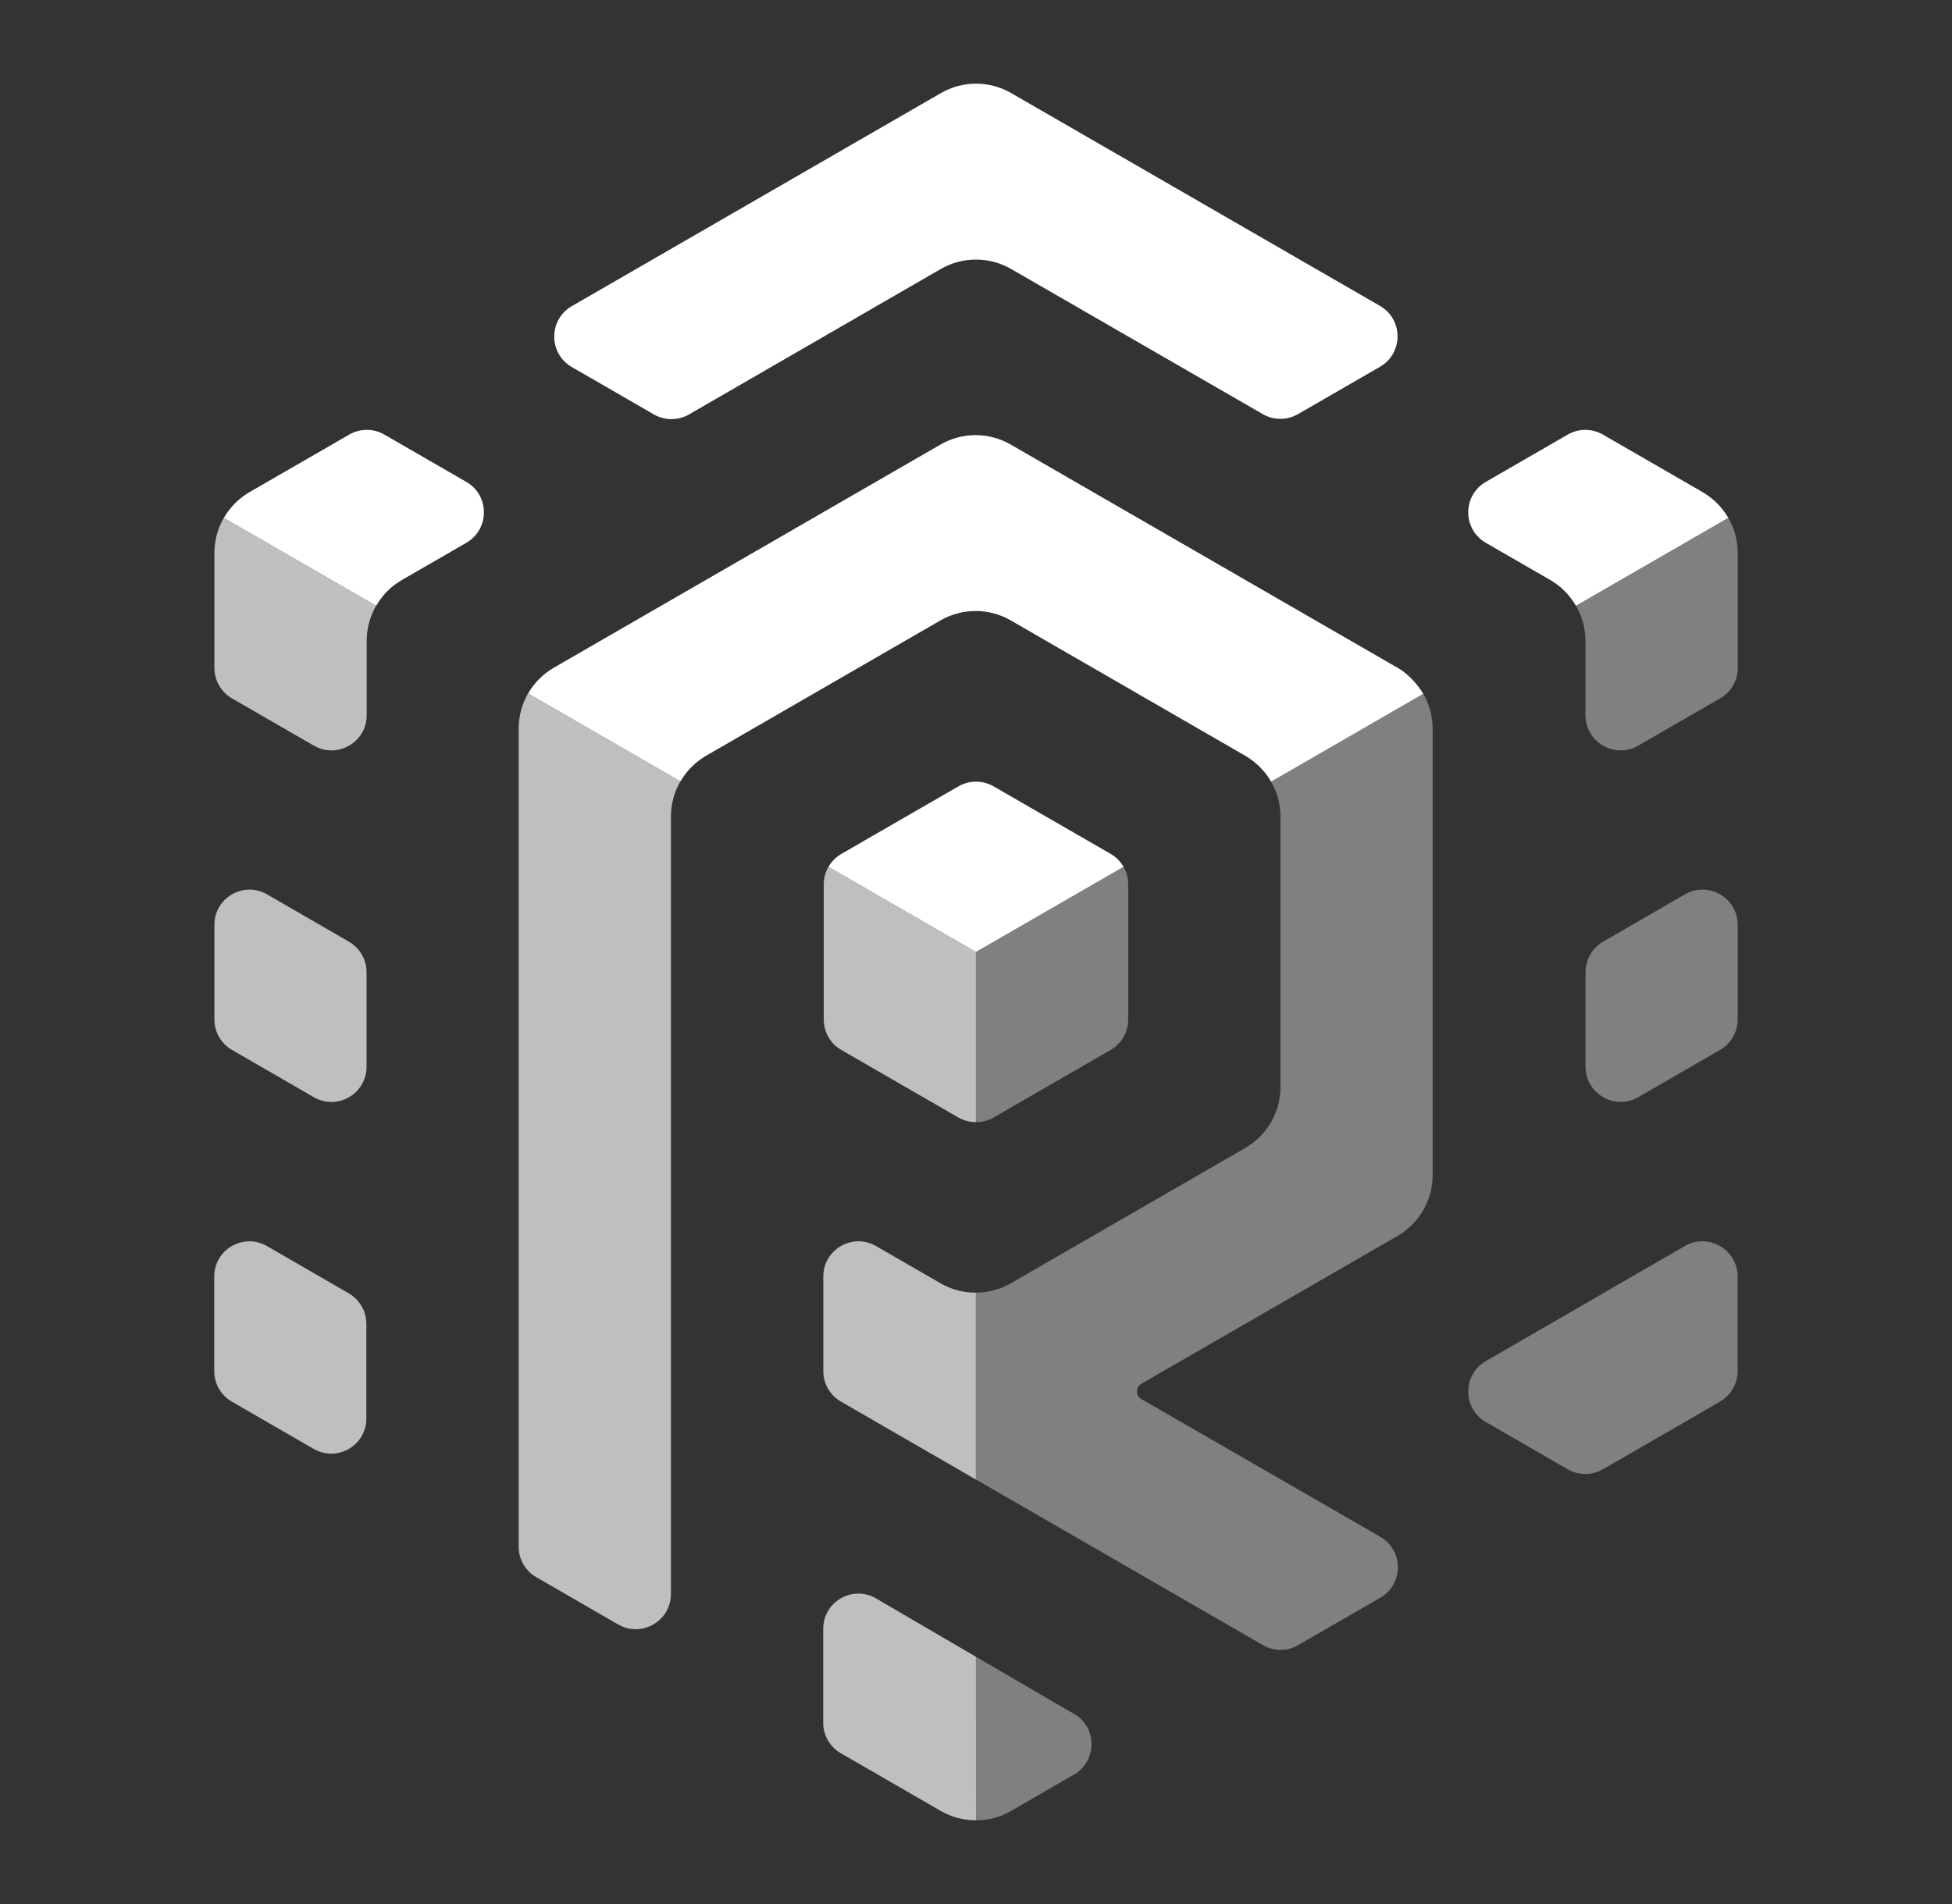
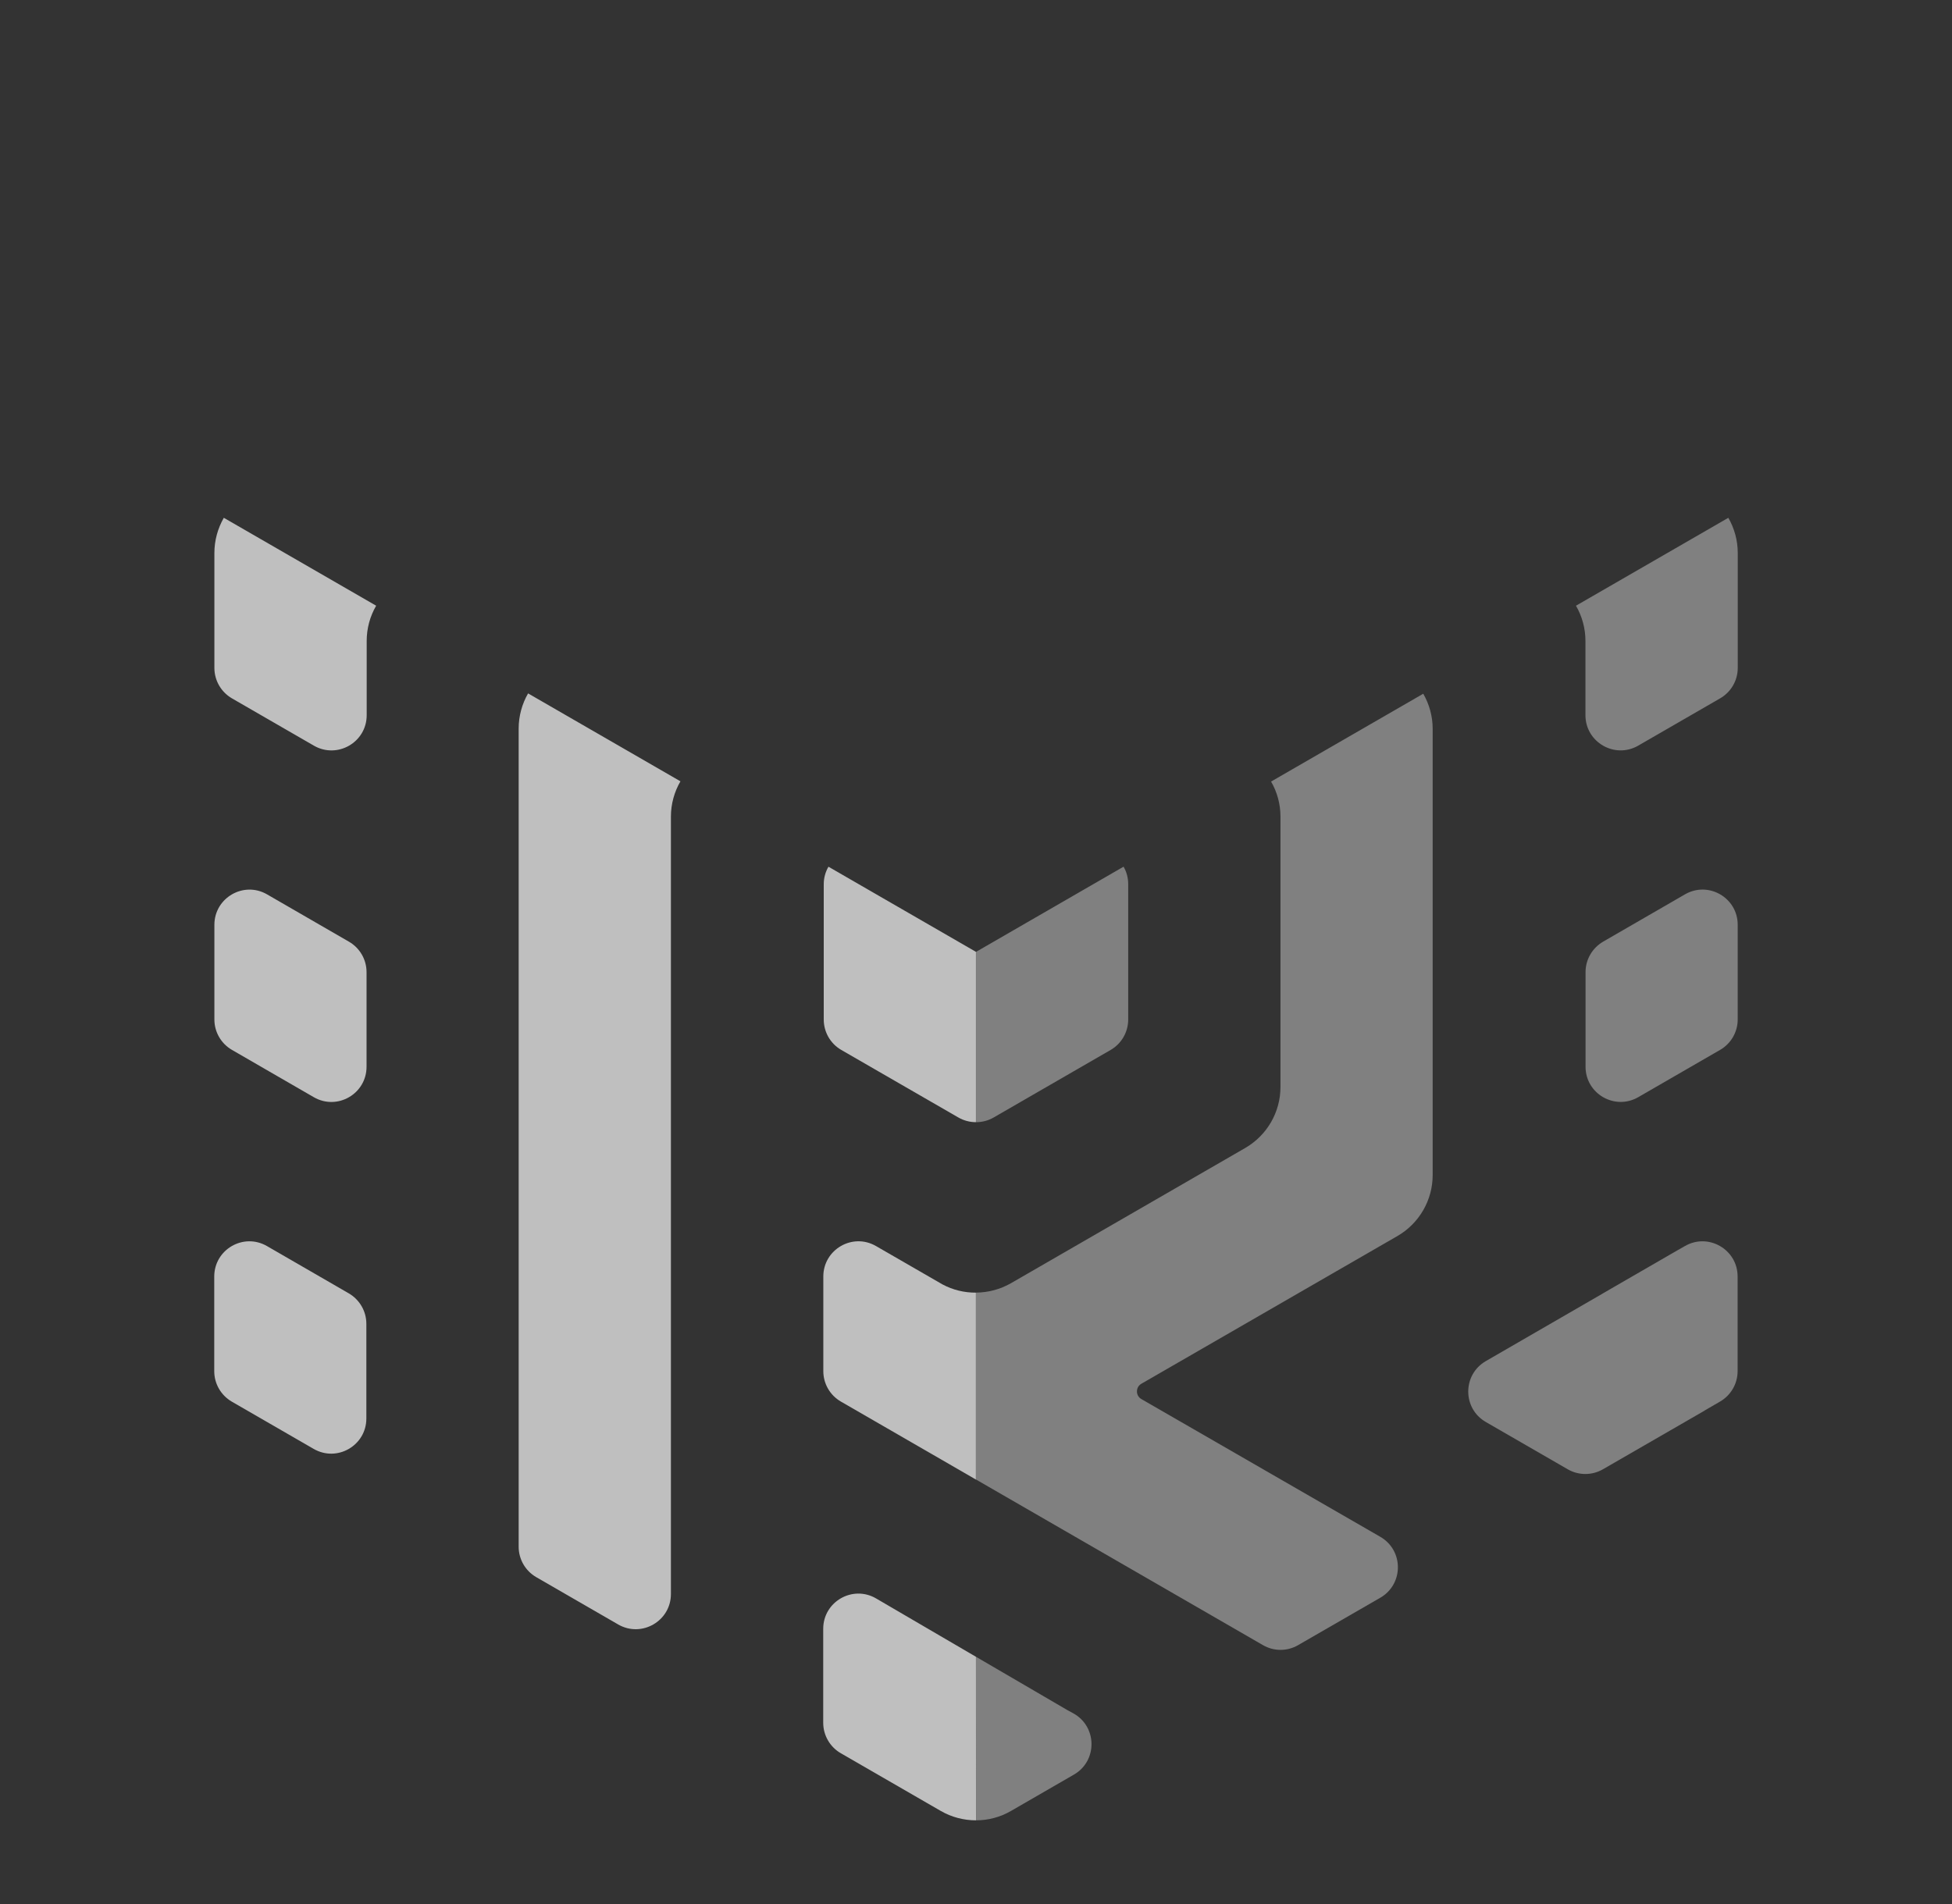
<svg xmlns="http://www.w3.org/2000/svg" width="41" height="40" viewBox="0 0 41 40" fill="none">
  <rect x="0" y="0" width="41" height="40" fill="#333333" stroke="none" />
  <path fill-rule="evenodd" clip-rule="evenodd" d="M20.499 38.242C20.244 38.242 19.987 38.176 19.759 38.044L17.66 36.832C17.432 36.7 17.291 36.456 17.291 36.193V34.218C17.291 33.648 17.91 33.292 18.403 33.581L20.499 34.806L20.5 38.242H20.499ZM7.326 27.171C7.554 27.304 7.695 27.547 7.695 27.811V29.799C7.695 30.368 7.08 30.724 6.587 30.438L4.869 29.446C4.641 29.313 4.5 29.07 4.5 28.806V26.818C4.5 26.248 5.115 25.893 5.608 26.178L7.326 27.171ZM20.499 19.997V23.575C20.371 23.575 20.244 23.542 20.129 23.476L17.67 22.057C17.441 21.925 17.302 21.68 17.302 21.418V18.576C17.302 18.444 17.337 18.318 17.401 18.208L20.481 19.986L20.499 19.997V19.997ZM14.292 16.414C14.163 16.636 14.092 16.891 14.092 17.155C14.092 20.564 14.092 23.974 14.092 27.383V33.487C14.092 34.056 13.476 34.411 12.984 34.127L11.263 33.133C11.035 33.001 10.894 32.758 10.894 32.494V24.684V15.306C10.894 15.043 10.965 14.788 11.092 14.567L14.292 16.414H14.292ZM20.459 31.06L19.762 30.657L17.663 29.445C17.434 29.313 17.293 29.069 17.293 28.806V26.817C17.293 26.248 17.909 25.892 18.401 26.178L19.794 26.982C20.014 27.1 20.256 27.158 20.498 27.156V31.083L20.459 31.06V31.06ZM7.901 12.725C7.772 12.946 7.702 13.201 7.702 13.466V14.459V15.025C7.702 15.594 7.086 15.949 6.593 15.665L4.873 14.672C4.644 14.539 4.503 14.296 4.503 14.032V12.32V11.618C4.503 11.354 4.574 11.1 4.701 10.878L7.901 12.725L7.902 12.725H7.901H7.901ZM7.329 19.783C7.558 19.915 7.699 20.159 7.699 20.422V22.41C7.699 22.98 7.083 23.335 6.591 23.05L4.873 22.057C4.644 21.925 4.503 21.681 4.503 21.418V19.429C4.503 18.86 5.119 18.504 5.611 18.79L7.329 19.783V19.783Z" fill="#BFBFBF" />
  <path fill-rule="evenodd" clip-rule="evenodd" d="M22.542 35.993C23.047 36.269 23.056 36.993 22.557 37.281L21.238 38.043C21.01 38.176 20.756 38.242 20.501 38.242L20.5 34.806L22.421 35.927L22.542 35.993H22.541H22.542ZM33.102 12.725C33.23 12.947 33.301 13.2 33.301 13.465V14.458V15.025C33.301 15.593 33.917 15.949 34.41 15.664L36.13 14.671C36.359 14.539 36.5 14.295 36.5 14.032V12.32V11.617C36.5 11.353 36.429 11.099 36.302 10.878L33.102 12.725L33.101 12.724L33.102 12.725ZM33.673 19.782C33.445 19.915 33.303 20.158 33.303 20.422V22.41C33.303 22.979 33.919 23.334 34.411 23.049L36.13 22.056C36.358 21.924 36.499 21.681 36.499 21.417V19.428C36.499 18.859 35.883 18.504 35.391 18.789L33.673 19.782V19.782ZM23.6 18.208C23.664 18.318 23.697 18.445 23.697 18.576V21.418C23.697 21.683 23.555 21.926 23.329 22.057L20.87 23.477C20.755 23.543 20.629 23.575 20.501 23.575V19.997L23.588 18.214L23.6 18.208V18.208V18.208ZM29.894 14.574C30.021 14.794 30.092 15.048 30.092 15.311V24.686C30.092 25.212 29.811 25.7 29.353 25.966L23.972 29.071C23.85 29.142 23.85 29.32 23.972 29.391L28.991 32.285C29.485 32.57 29.485 33.281 28.991 33.566L27.266 34.561C27.038 34.694 26.756 34.694 26.527 34.561L20.5 31.082V27.155C20.753 27.154 21.006 27.088 21.233 26.959L26.155 24.117C26.613 23.852 26.895 23.364 26.895 22.837V17.154C26.895 16.892 26.825 16.639 26.698 16.419L29.894 14.574V14.574ZM35.808 29.631L35.758 29.661L33.668 30.867C33.439 30.999 33.157 30.999 32.929 30.867L31.209 29.874C30.716 29.59 30.716 28.879 31.209 28.594C32.262 27.987 32.919 27.606 33.653 27.181L33.671 27.17L33.933 27.018L33.993 26.984L34.054 26.948L34.115 26.913L34.177 26.877L34.24 26.841L34.303 26.804L34.368 26.767L34.433 26.729L35.07 26.361L35.148 26.316L35.226 26.271L35.307 26.225L35.389 26.178C35.881 25.893 36.497 26.248 36.497 26.817V28.806C36.497 29.069 36.356 29.313 36.127 29.445L35.808 29.63L35.808 29.631Z" fill="#808080" />
-   <path fill-rule="evenodd" clip-rule="evenodd" d="M12.011 7.711C11.518 7.427 11.518 6.716 12.011 6.431C14.595 4.94 17.179 3.448 19.762 1.956C20.22 1.692 20.783 1.692 21.24 1.956L28.985 6.426C29.477 6.71 29.477 7.421 28.985 7.706L27.263 8.7C27.035 8.832 26.753 8.832 26.524 8.7L21.238 5.651C20.781 5.387 20.217 5.387 19.76 5.651C17.998 6.67 16.235 7.689 14.473 8.706C14.244 8.838 13.963 8.838 13.734 8.706L12.011 7.711ZM33.101 12.726C32.973 12.504 32.788 12.315 32.559 12.183L31.699 11.687L31.208 11.403C30.716 11.118 30.716 10.408 31.208 10.124L32.929 9.13C33.158 8.998 33.439 8.997 33.668 9.13L35.151 9.986L35.759 10.337C35.988 10.47 36.173 10.658 36.301 10.879L33.101 12.726L33.101 12.726ZM7.902 12.726C8.03 12.504 8.214 12.315 8.444 12.183L9.304 11.687L9.795 11.403C10.287 11.118 10.287 10.408 9.795 10.124L8.074 9.13C7.845 8.998 7.564 8.997 7.335 9.13L5.852 9.986L5.244 10.337C5.015 10.47 4.83 10.658 4.702 10.879L7.902 12.726H7.902ZM20.131 16.52C20.359 16.389 20.641 16.389 20.87 16.52L23.329 17.939C23.443 18.005 23.535 18.099 23.599 18.209L20.5 19.998L17.402 18.21C17.466 18.099 17.558 18.005 17.672 17.939L20.131 16.52L20.131 16.52ZM29.893 14.576L26.698 16.421C26.57 16.198 26.383 16.01 26.153 15.876L21.231 13.034C20.774 12.77 20.211 12.77 19.753 13.034L14.832 15.876C14.604 16.009 14.42 16.196 14.293 16.415L11.093 14.568C11.22 14.347 11.405 14.16 11.633 14.027L19.753 9.34C20.21 9.075 20.773 9.075 21.23 9.34L29.349 14.026C29.557 14.14 29.774 14.368 29.893 14.576H29.893Z" fill="white" />
</svg>